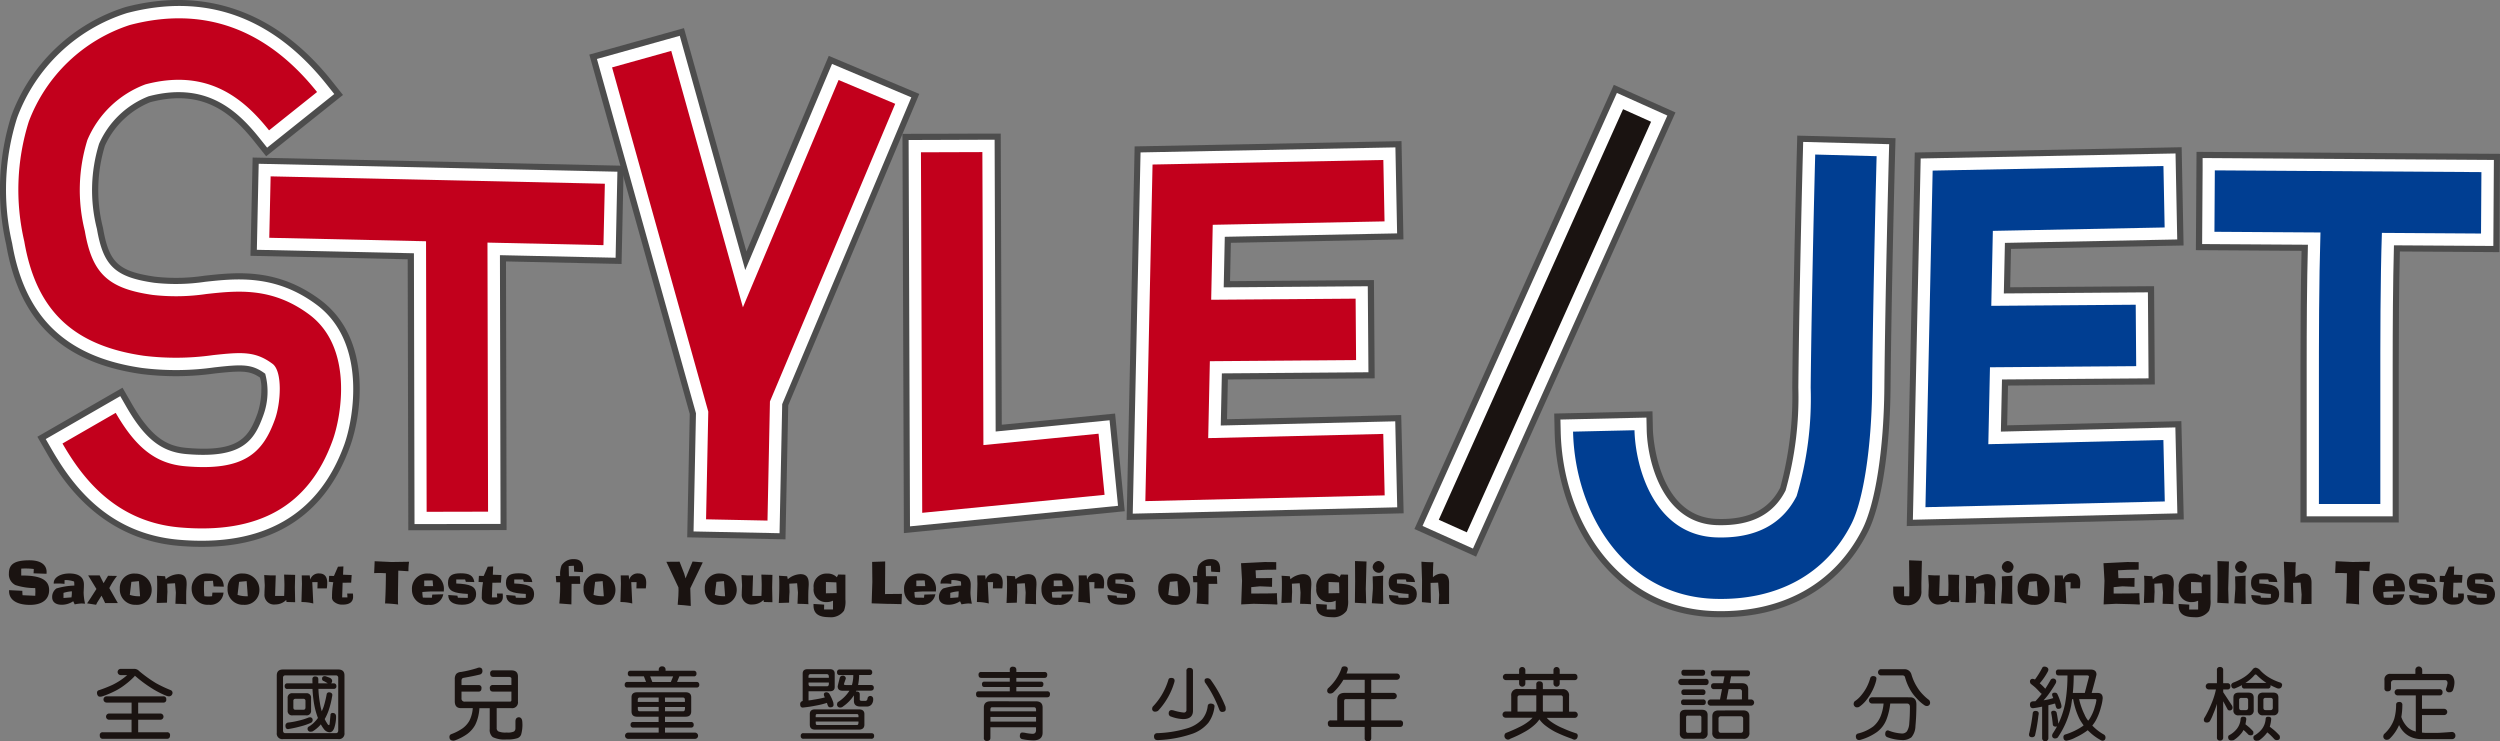
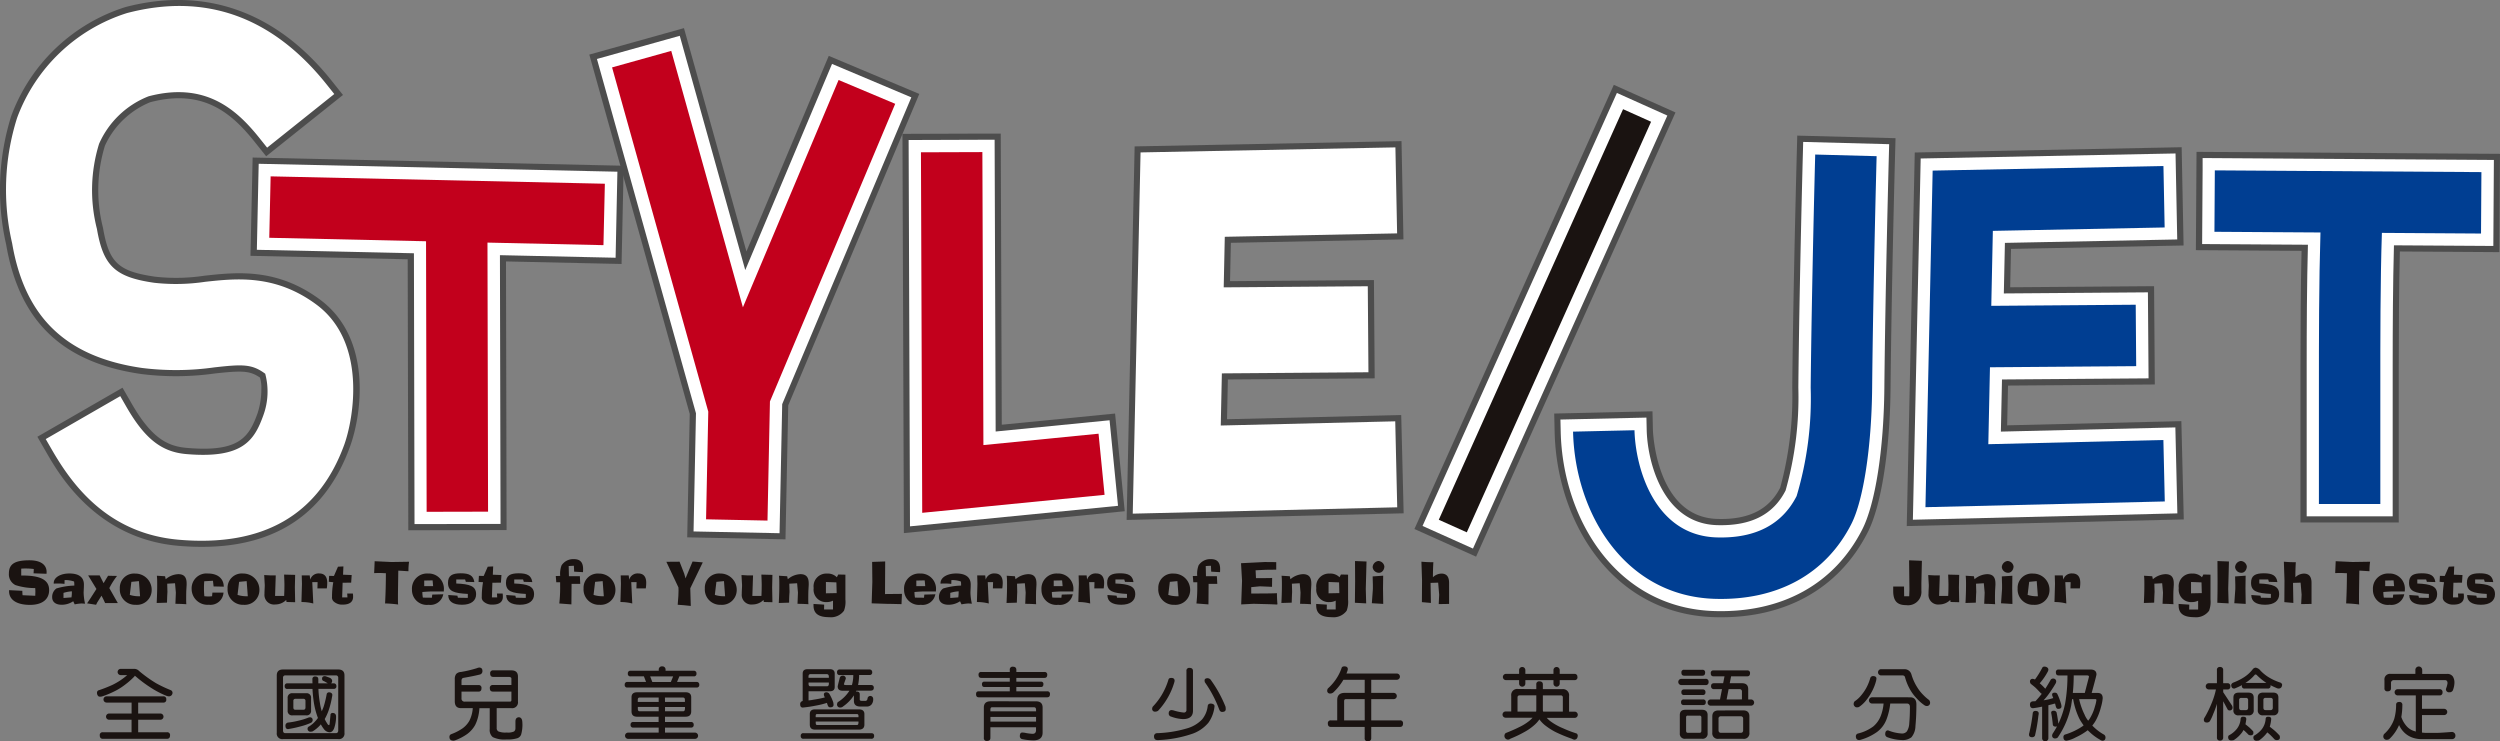
<svg xmlns="http://www.w3.org/2000/svg" width="160.071" height="47.46" viewBox="0 0 160.071 47.46">
  <rect x="0" y="0" width="160.071" height="47.46" fill="#808080" stroke="none" />
  <g id="组_336" data-name="组 336" transform="translate(-109.465 -165.091)">
    <g id="组_315" data-name="组 315" transform="translate(115.676 207.758)">
      <path id="路径_666" data-name="路径 666" d="M253.751,335.678a.422.422,0,0,1,.317.138,8.46,8.46,0,0,0,1.09.783,8.044,8.044,0,0,0,.931.44.187.187,0,0,1,.118.158.228.228,0,0,1-.241.241.485.485,0,0,1-.164-.041,5.527,5.527,0,0,1-.931-.481,8.158,8.158,0,0,1-1.023-.757.445.445,0,0,0-.061-.041.186.186,0,0,1-.015.041,4.971,4.971,0,0,1-.583.517,4.012,4.012,0,0,1-.609.394,6.037,6.037,0,0,1-.87.369.5.5,0,0,1-.159.02.147.147,0,0,1-.128-.071.286.286,0,0,1-.051-.169.164.164,0,0,1,.138-.179,8.88,8.88,0,0,0,.844-.333,4.212,4.212,0,0,0,.952-.629h-.414a.2.2,0,1,1,0-.4Zm2.057,1.959a.176.176,0,0,1-.2.2h-1.6v.7h1.422a.2.2,0,0,1,0,.4h-1.422v.8h1.841a.176.176,0,0,1,.2.2c0,.143-.067.22-.2.22h-4.1c-.133,0-.2-.077-.2-.22a.176.176,0,0,1,.2-.2h1.836v-.8H252.15a.2.2,0,1,1,0-.4h1.437v-.7h-1.6a.2.2,0,1,1,0-.4h3.617A.176.176,0,0,1,255.807,337.637Z" transform="translate(-251.372 -335.519)" fill="#1a1311" />
      <path id="路径_667" data-name="路径 667" d="M293.348,335.813c.266,0,.4.128.4.379v3.678a.353.353,0,0,1-.4.4h-3.535a.353.353,0,0,1-.4-.4v-3.678c0-.251.133-.379.4-.379Zm0,3.9V336.35a.143.143,0,0,0-.158-.159h-3.218a.141.141,0,0,0-.159.159v3.361c0,.123.051.179.159.179h3.218C293.292,339.89,293.348,339.834,293.348,339.711Zm-.117-2.839a.157.157,0,0,1-.179.179h-.972a6.448,6.448,0,0,0,.092.88,3.608,3.608,0,0,0,.123.558c.041-.1.087-.2.128-.322a6.547,6.547,0,0,0,.189-.793.153.153,0,0,1,.159-.1.225.225,0,0,1,.138.046.148.148,0,0,1,.062.113.76.76,0,0,1-.021.143,5.408,5.408,0,0,1-.21.839,3.271,3.271,0,0,1-.256.568,1.552,1.552,0,0,0,.143.261c.046.087.087.128.123.128s.041-.036.051-.117l.051-.522a.126.126,0,0,1,.138-.138c.143,0,.22.082.22.24a2.266,2.266,0,0,1-.123.737c-.067.174-.164.261-.3.261a.489.489,0,0,1-.358-.21,1.908,1.908,0,0,1-.194-.3c-.021.025-.041.046-.057.067a2.123,2.123,0,0,1-.47.384.472.472,0,0,1-.138.021.163.163,0,0,1-.128-.051.158.158,0,0,1-.056-.128.148.148,0,0,1,.1-.159,1.9,1.9,0,0,0,.425-.368,1.458,1.458,0,0,0,.138-.174,4.943,4.943,0,0,1-.281-1.126c-.031-.225-.056-.47-.067-.732h-1.6a.155.155,0,0,1-.179-.179.157.157,0,0,1,.179-.179H291.7c-.005-.087-.005-.174-.005-.261a.158.158,0,0,1,.179-.179c.133,0,.2.061.2.179v.261h.609c-.087-.051-.169-.1-.251-.143a.146.146,0,0,1-.118-.159c0-.1.056-.159.179-.159.01,0,.026.005.046.005.087.031.184.066.3.113.077.056.118.113.118.164a.2.2,0,0,1-.067.179h.169A.16.16,0,0,1,293.23,336.872Zm-1.52,2.159a.194.194,0,0,1-.123.2,3.945,3.945,0,0,1-.675.23,7.289,7.289,0,0,1-.783.169c-.1-.005-.159-.072-.159-.2a.194.194,0,0,1,.159-.22,4.612,4.612,0,0,0,.634-.112,4.236,4.236,0,0,0,.686-.21.247.247,0,0,1,.082-.015A.161.161,0,0,1,291.711,339.031Zm-.419-1.7a.282.282,0,0,1,.317.317v.783a.28.28,0,0,1-.317.317h-.859a.281.281,0,0,1-.323-.317v-.783a.283.283,0,0,1,.323-.317Zm-.041.916v-.419a.122.122,0,0,0-.138-.138h-.5a.122.122,0,0,0-.138.138v.419c0,.1.046.143.138.143h.5C291.2,338.391,291.251,338.346,291.251,338.248Z" transform="translate(-277.903 -335.614)" fill="#1a1311" />
      <path id="路径_668" data-name="路径 668" d="M328.088,335.627a.223.223,0,0,1-.143.22c-.241.061-.6.138-1.079.22-.082.02-.118.082-.118.184v.276h1.079a.176.176,0,0,1,.2.2c0,.149-.066.22-.2.22h-1.079v.42a.193.193,0,0,0,.22.22h2.875c.067,0,.1-.03.1-.1v-.543h-1.182c-.133,0-.2-.071-.2-.22a.177.177,0,0,1,.2-.2h1.182v-.419c0-.051-.046-.087-.138-.1h-1.023c-.133,0-.2-.071-.2-.22a.176.176,0,0,1,.2-.2h1.161c.276,0,.419.133.419.4v1.6a.371.371,0,0,1-.419.42H329v1.258a.242.242,0,0,0,.107.23,1.173,1.173,0,0,0,.532.071.922.922,0,0,0,.47-.066.248.248,0,0,0,.092-.2v-.455c.005-.164.077-.246.22-.256.133.01.21.107.22.3a2.275,2.275,0,0,1-.077.814.4.4,0,0,1-.23.225,1.982,1.982,0,0,1-.7.082,1.717,1.717,0,0,1-.885-.148.582.582,0,0,1-.195-.511v-1.34h-.66a3.068,3.068,0,0,1-.061.455,2.573,2.573,0,0,1-.215.624,1.8,1.8,0,0,1-.507.573,3.29,3.29,0,0,1-.762.4.458.458,0,0,1-.113.025c-.174,0-.261-.082-.261-.24a.177.177,0,0,1,.123-.179,3.21,3.21,0,0,0,.732-.379,1.553,1.553,0,0,0,.419-.47,2.121,2.121,0,0,0,.22-.814h-.752c-.266,0-.4-.143-.4-.44v-1.417a.539.539,0,0,1,.087-.327.456.456,0,0,1,.312-.133,7.424,7.424,0,0,0,1.013-.241.54.54,0,0,1,.148-.041C328.021,335.407,328.088,335.484,328.088,335.627Z" transform="translate(-303.409 -335.33)" fill="#1a1311" />
      <path id="路径_669" data-name="路径 669" d="M365.661,335.374v.061h1.8a.16.16,0,0,1,.179.179.158.158,0,0,1-.179.179h-.916l-.148.358h1.243a.16.16,0,0,1,.179.179.158.158,0,0,1-.179.179h-4.415a.156.156,0,0,1-.179-.179.158.158,0,0,1,.179-.179h1.187l-.138-.358h-.849a.156.156,0,0,1-.179-.179.158.158,0,0,1,.179-.179h1.8v-.061a.2.2,0,0,1,.22-.22A.2.2,0,0,1,365.661,335.374Zm1.279,1.438c.241,0,.363.107.363.322v.9c0,.23-.123.343-.363.343h-1.315v.338h1.658a.16.16,0,0,1,.179.179.158.158,0,0,1-.179.179h-1.658v.322h1.918a.2.2,0,0,1,0,.4h-4.277a.2.2,0,0,1,0-.4h1.954v-.322H363.6a.156.156,0,0,1-.179-.179.158.158,0,0,1,.179-.179h1.616v-.338h-1.376c-.241,0-.358-.113-.358-.343v-.9c0-.215.118-.322.358-.322Zm-1.719.619v-.281H364c-.082,0-.118.051-.118.143v.138Zm0,.322h-1.335v.118c0,.107.036.158.118.158h1.217Zm.778-1.6.148-.358h-1.473l.138.358Zm-.373,1.279H366.9v-.138c0-.092-.041-.143-.123-.143h-1.156Zm1.279.44v-.118h-1.279v.276h1.156C366.863,338.029,366.9,337.978,366.9,337.87Z" transform="translate(-329.257 -335.154)" fill="#1a1311" />
      <path id="路径_670" data-name="路径 670" d="M402.058,335.746c.21,0,.317.1.317.281v.859c0,.184-.107.276-.317.276H400.7v.583a2.243,2.243,0,0,0,.322-.046,6.955,6.955,0,0,0,.721-.143c-.015-.036-.031-.066-.041-.092a.285.285,0,0,1-.02-.1c0-.092.056-.138.179-.138a.24.24,0,0,1,.159.082,2.806,2.806,0,0,1,.261.558,1.033,1.033,0,0,1,.021.159c0,.113-.077.164-.22.164-.071,0-.128-.046-.158-.143a1.125,1.125,0,0,1-.046-.143,5.149,5.149,0,0,1-.7.174,8.2,8.2,0,0,1-.854.128c-.1-.005-.159-.072-.159-.2a.194.194,0,0,1,.159-.22v-1.755c0-.184.1-.281.3-.281Zm2.839,4.277a.161.161,0,0,1-.184.179H400.38a.158.158,0,0,1-.179-.179.156.156,0,0,1,.179-.179h4.333C404.835,339.843,404.9,339.9,404.9,340.023ZM402,336.3v-.077c0-.1-.046-.159-.138-.159H400.82c-.082,0-.123.056-.123.159v.077Zm0,.383v-.082h-1.3v.082c0,.108.041.159.123.159h1.038C401.95,336.846,402,336.795,402,336.687Zm1.918,1.637c.235,0,.358.1.358.3v.675c0,.215-.123.322-.358.322h-2.8q-.338,0-.338-.322v-.675c0-.2.113-.3.338-.3Zm-.021.5v-.082c0-.077-.036-.117-.1-.117h-2.558c-.056,0-.082.041-.082.117v.082Zm0,.358V339.1h-2.737v.082c0,.092.026.138.082.138H403.8C403.858,339.322,403.894,339.276,403.894,339.184Zm.88-3.238a.158.158,0,0,1-.179.179h-.66a3.191,3.191,0,0,1-.067.639h.808c.133,0,.2.061.2.179s-.067.184-.2.184h-.916l-.031.061c.015,0,.031-.005.046-.005.133,0,.2.061.2.179v.343c0,.051.051.077.159.077h.194c.087,0,.138-.056.149-.179a.182.182,0,0,1,.358.041.532.532,0,0,1-.1.363.384.384,0,0,1-.3.138h-.415c-.281,0-.419-.118-.419-.363v-.353a2.574,2.574,0,0,1-.68.7.267.267,0,0,1-.179.077.192.192,0,0,1-.22-.215.384.384,0,0,1,.041-.123,2.35,2.35,0,0,0,.752-.736h-.435c-.215,0-.317-.092-.317-.281,0-.015.036-.174.117-.481q.031-.2.2-.2a.176.176,0,0,1,.2.2c-.082.22-.117.333-.117.343,0,.041.051.056.159.056h.353a2.383,2.383,0,0,0,.087-.639h-.86a.156.156,0,0,1-.179-.179.158.158,0,0,1,.179-.179h1.9A.16.16,0,0,1,404.774,335.945Z" transform="translate(-355.141 -335.567)" fill="#1a1311" />
      <path id="路径_671" data-name="路径 671" d="M441.96,335.739c0,.133-.061.2-.179.2h-1.8v.24h1.576a.144.144,0,0,1,.158.164c0,.123-.056.179-.158.179h-1.576v.276h1.975a.161.161,0,0,1,.179.184c0,.133-.061.2-.179.2h-4.374c-.123,0-.179-.067-.179-.2s.056-.184.179-.184h1.98v-.276h-1.621c-.108,0-.159-.056-.159-.179a.143.143,0,0,1,.159-.164h1.621v-.24h-1.821c-.123,0-.179-.067-.179-.2a.157.157,0,0,1,.179-.179h1.821v-.138a.176.176,0,0,1,.2-.2c.143,0,.22.066.22.2v.138h1.8A.16.16,0,0,1,441.96,335.739Zm-.716,1.7c.276,0,.42.133.42.4v1.6c0,.333-.2.5-.6.5a4.094,4.094,0,0,1-.721-.082.192.192,0,0,1-.138-.179c0-.164.051-.241.159-.241a1.12,1.12,0,0,1,.158.015,2.918,2.918,0,0,0,.5.067c.143,0,.22-.077.22-.24V339.1h-2.921v.675c0,.133-.077.2-.22.2a.176.176,0,0,1-.2-.2v-1.939c0-.266.143-.4.44-.4Zm0,.639v-.1c0-.1-.041-.158-.123-.158h-2.7c-.071,0-.1.056-.1.158v.1Zm0,.66v-.3h-2.921v.3Z" transform="translate(-381.118 -335.201)" fill="#1a1311" />
      <path id="路径_672" data-name="路径 672" d="M476.092,336.3a.472.472,0,0,1-.02.1,4.453,4.453,0,0,1-.455,1.044,4.408,4.408,0,0,1-.583.777.318.318,0,0,1-.179.057.177.177,0,0,1-.2-.2.334.334,0,0,1,.036-.117,4.153,4.153,0,0,0,.563-.731,4.3,4.3,0,0,0,.44-.988c.015-.082.077-.123.179-.123C476.016,336.115,476.092,336.176,476.092,336.3Zm2.558,1.617a2.172,2.172,0,0,1-.394,1.069,2.351,2.351,0,0,1-1.1.732,7.591,7.591,0,0,1-2.1.379h-.082c-.133-.01-.2-.087-.2-.241a.193.193,0,0,1,.179-.2,7.483,7.483,0,0,0,1.908-.3,2.148,2.148,0,0,0,.993-.583,1.634,1.634,0,0,0,.358-.854c.01-.1.077-.159.2-.159C478.553,337.768,478.635,337.824,478.65,337.916Zm-1.381-2.241v2.542c0,.358-.215.537-.639.537a2.482,2.482,0,0,1-.757-.159.2.2,0,0,1-.159-.2c0-.138.061-.21.179-.22a.9.9,0,0,1,.128.021,3.179,3.179,0,0,0,.65.138.158.158,0,0,0,.179-.179v-2.481a.176.176,0,0,1,.2-.2C477.192,335.476,477.269,335.542,477.269,335.675Zm1.12.542a8.031,8.031,0,0,1,.962,1.739.867.867,0,0,1,.015.159c0,.123-.082.179-.235.179-.082,0-.143-.051-.184-.159a7.538,7.538,0,0,0-.916-1.739.41.41,0,0,1-.02-.118c0-.092.067-.143.2-.143A.286.286,0,0,1,478.389,336.218Z" transform="translate(-407.095 -335.379)" fill="#1a1311" />
      <path id="路径_673" data-name="路径 673" d="M513.019,335.333a.529.529,0,0,1-.02.1c-.026.067-.046.128-.067.179h3.223a.2.2,0,1,1,0,.4h-1.637v.839h1.437a.2.2,0,1,1,0,.4h-1.437v1.361h1.836a.176.176,0,0,1,.2.2c0,.148-.067.22-.2.22h-1.836v.716c0,.133-.077.2-.22.2a.177.177,0,0,1-.2-.2v-.716H511.94c-.133,0-.2-.072-.2-.22a.176.176,0,0,1,.2-.2h.4v-1.3c0-.307.159-.461.481-.461H514.1v-.839h-1.366c-.046.082-.092.154-.138.22a3.621,3.621,0,0,1-.517.6.325.325,0,0,1-.179.061.176.176,0,0,1-.2-.2.276.276,0,0,1,.041-.123,3.191,3.191,0,0,0,.491-.552,3.023,3.023,0,0,0,.384-.747c.015-.077.077-.118.184-.118C512.942,335.154,513.019,335.215,513.019,335.333Zm1.08,1.918h-1.2c-.082,0-.117.046-.117.138v1.223h1.32Z" transform="translate(-432.931 -335.154)" fill="#1a1311" />
      <path id="路径_674" data-name="路径 674" d="M550.97,336.706v-.3a.176.176,0,0,1,.2-.2c.143,0,.22.067.22.2v.3h1.238a.39.39,0,0,1,.44.44v1h.358a.2.2,0,1,1,0,.4H551.64a1.626,1.626,0,0,0,.312.271,3.844,3.844,0,0,0,.742.4,7.41,7.41,0,0,0,.854.327.176.176,0,0,1,.077.138c-.01.164-.082.251-.22.261a.513.513,0,0,1-.159-.061,9.276,9.276,0,0,1-1.033-.425,4.112,4.112,0,0,1-.635-.4,1.838,1.838,0,0,1-.409-.415,1.888,1.888,0,0,1-.368.4,3.205,3.205,0,0,1-.578.4,7.3,7.3,0,0,1-.91.435.26.26,0,0,1-.143.061.237.237,0,0,1-.24-.261.227.227,0,0,1,.082-.159c.358-.143.639-.266.839-.369a3.2,3.2,0,0,0,.68-.419,1.951,1.951,0,0,0,.2-.195h-1.724a.2.2,0,1,1,0-.4h.358v-1a.388.388,0,0,1,.44-.44Zm2.635-.778a.176.176,0,0,1-.2.2h-.936v.22a.2.2,0,0,1-.4,0v-.22h-1.8v.22a.2.2,0,0,1-.4,0v-.22h-.839a.2.2,0,1,1,0-.4h.839v-.241a.2.2,0,0,1,.4,0v.241h1.8v-.241a.2.2,0,0,1,.4,0v.241h.936A.176.176,0,0,1,553.6,335.928Zm-2.65,2.215a.453.453,0,0,0,.015-.118v-.921h-1.059c-.1,0-.143.046-.143.138v.9Zm.435-.118a.323.323,0,0,0,.02.118h1.259v-.9a.126.126,0,0,0-.143-.138H551.39Z" transform="translate(-458.814 -335.248)" fill="#1a1311" />
      <path id="路径_675" data-name="路径 675" d="M587.931,336.659a.176.176,0,0,1-.2.2h-1.54a.2.2,0,0,1,0-.4h1.54A.176.176,0,0,1,587.931,336.659Zm-.419,1.78c.235,0,.358.113.358.338v1.161a.319.319,0,0,1-.358.358h-1.059a.319.319,0,0,1-.363-.358v-1.161c0-.225.118-.338.363-.338Zm.24-.481c0,.123-.062.179-.184.179H586.35a.156.156,0,0,1-.179-.179.158.158,0,0,1,.179-.179h1.217A.161.161,0,0,1,587.752,337.958Zm-.041-1.9c0,.133-.061.2-.179.2h-1.161c-.123,0-.179-.067-.179-.2a.158.158,0,0,1,.179-.179h1.161A.16.16,0,0,1,587.711,336.06Zm.02,1.258a.158.158,0,0,1-.179.179h-1.182a.156.156,0,0,1-.179-.179.158.158,0,0,1,.179-.179h1.182A.16.16,0,0,1,587.731,337.319Zm-.261,2.461v-.844a.107.107,0,0,0-.123-.118h-.737a.1.1,0,0,0-.118.118v.844c0,.092.036.138.118.138h.737C587.43,339.917,587.47,339.871,587.47,339.779Zm3.115-3.678c0,.133-.061.2-.179.2h-1.033l-.087.44h.783c.266,0,.4.128.4.379v.66h.179a.2.2,0,0,1,0,.4h-2.578a.2.2,0,1,1,0-.4h.593l.128-.66h-.5a.176.176,0,0,1-.2-.2c0-.118.067-.179.2-.179h.573l.087-.44h-.7c-.123,0-.179-.067-.179-.2a.157.157,0,0,1,.179-.179h2.159A.159.159,0,0,1,590.586,336.1Zm-.44,2.379c.266,0,.4.128.4.379V339.9a.353.353,0,0,1-.4.4H588.57a.353.353,0,0,1-.4-.4v-1.038c0-.251.133-.379.4-.379Zm0,1.258v-.721a.143.143,0,0,0-.159-.159h-1.258a.141.141,0,0,0-.159.159v.721c0,.123.051.179.159.179h1.258C590.089,339.917,590.146,339.861,590.146,339.738Zm-.077-1.959v-.5a.144.144,0,0,0-.164-.158h-.69l-.128.66Z" transform="translate(-484.745 -335.661)" fill="#1a1311" />
      <path id="路径_676" data-name="路径 676" d="M624.5,336.227a.124.124,0,0,1,.061.1.836.836,0,0,1-.021.164,3.065,3.065,0,0,1-.276.7,3.335,3.335,0,0,1-.384.578,1.941,1.941,0,0,1-.44.4.389.389,0,0,1-.138.021.173.173,0,0,1-.143-.072.193.193,0,0,1-.056-.148.241.241,0,0,1,.062-.164,1.88,1.88,0,0,0,.394-.353,2.975,2.975,0,0,0,.353-.507,3.029,3.029,0,0,0,.251-.619.184.184,0,0,1,.2-.138A.256.256,0,0,1,624.5,336.227Zm2.22,1.32c.266,0,.4.153.4.455q0,.76-.061,1.382a1.149,1.149,0,0,1-.256.721.9.9,0,0,1-.6.179,2.866,2.866,0,0,1-.936-.179.2.2,0,0,1-.143-.2c0-.159.061-.241.184-.241a2.745,2.745,0,0,0,.86.2.392.392,0,0,0,.348-.143,1.075,1.075,0,0,0,.148-.522c.026-.287.041-.634.041-1.034,0-.143-.067-.22-.2-.22h-1.059a4.15,4.15,0,0,1-.241,1.018,1.818,1.818,0,0,1-.6.8,3.428,3.428,0,0,1-1.08.511.559.559,0,0,0-.061.01c-.148,0-.22-.082-.22-.241a.179.179,0,0,1,.143-.179,2.675,2.675,0,0,0,.977-.455,1.675,1.675,0,0,0,.455-.624,2.846,2.846,0,0,0,.2-.839h-.737a.2.2,0,1,1,0-.4Zm-.358-1.8a.455.455,0,0,1,.44.337,3.222,3.222,0,0,0,.388.849,2.511,2.511,0,0,0,.363.455,2.857,2.857,0,0,0,.384.338.3.3,0,0,1,.061.179.205.205,0,0,1-.22.2.271.271,0,0,1-.159-.061,2.632,2.632,0,0,1-.44-.384,2.971,2.971,0,0,1-.455-.593,3.423,3.423,0,0,1-.327-.783.155.155,0,0,0-.159-.138h-1.376a.2.2,0,1,1,0-.4Z" transform="translate(-510.627 -335.567)" fill="#1a1311" />
      <path id="路径_677" data-name="路径 677" d="M660.836,338.22a.757.757,0,0,1-.021.138,10.2,10.2,0,0,1-.22,1.279.2.2,0,0,1-.179.1c-.133,0-.2-.056-.2-.164a.313.313,0,0,1,.02-.117,11.3,11.3,0,0,0,.22-1.279.159.159,0,0,1,.179-.123C660.769,338.056,660.836,338.112,660.836,338.22Zm.547-2.946a.174.174,0,0,1,.072.128.364.364,0,0,1-.021.1,3.892,3.892,0,0,1-.516.762l-.021.021s.005,0,.005,0a3.129,3.129,0,0,1,.353.348c.128-.195.246-.394.358-.593a.216.216,0,0,1,.164-.061.211.211,0,0,1,.123.051.193.193,0,0,1,.056.128.278.278,0,0,1-.041.143,7.815,7.815,0,0,1-.512.772,3.534,3.534,0,0,1-.256.3,3.54,3.54,0,0,0,.619-.143c-.021-.051-.036-.092-.051-.128a.279.279,0,0,1-.021-.1c0-.077.057-.118.179-.118a.212.212,0,0,1,.143.061,3.937,3.937,0,0,1,.256.68.757.757,0,0,1,.021.138c0,.108-.077.159-.22.159-.061,0-.107-.046-.138-.138-.02-.072-.036-.143-.051-.2a.189.189,0,0,1-.051.005c-.133.041-.256.071-.379.1V339.8a.2.2,0,1,1-.4,0v-2.021c-.2.041-.394.077-.578.1-.133,0-.2-.077-.2-.241q0-.184.2-.2c.051,0,.1-.005.148-.005.143-.153.276-.307.4-.466a.064.064,0,0,1,.01-.015.115.115,0,0,1-.061-.031c-.143-.154-.261-.276-.358-.369-.082-.071-.179-.148-.281-.23a.205.205,0,0,1-.056-.143.158.158,0,0,1,.179-.179.365.365,0,0,1,.138.041,0,0,0,0,0,0,0,5.118,5.118,0,0,0,.455-.726.152.152,0,0,1,.159-.1A.324.324,0,0,1,661.383,335.273Zm.593,2.864c.031.133.067.343.108.634,0,.046.01.082.01.1a5.685,5.685,0,0,0,.434-1.3,10.453,10.453,0,0,0,.149-1.79h-.563c-.123,0-.179-.066-.179-.2a.158.158,0,0,1,.179-.179h2.041c.251,0,.379.107.379.317q0,.062-.307,1.182h.383q.322,0,.323.338a2.874,2.874,0,0,1-.113.573,3.648,3.648,0,0,1-.317.829,2.319,2.319,0,0,1-.236.348.541.541,0,0,0,.077.077,3.017,3.017,0,0,0,.686.511.222.222,0,0,1,.082.164c0,.143-.066.22-.2.22a.315.315,0,0,1-.154-.067,3.2,3.2,0,0,1-.685-.511.94.94,0,0,1-.1-.1l-.025.026a4.187,4.187,0,0,1-.737.435,2.017,2.017,0,0,1-.594.215c-.133,0-.2-.082-.2-.24a.163.163,0,0,1,.138-.164,4.187,4.187,0,0,0,1.08-.517l.077-.061a3.83,3.83,0,0,1-.261-.4,4.643,4.643,0,0,1-.409-1.279h-.067c-.02.143-.041.276-.061.409a5.512,5.512,0,0,1-.86,2.046.229.229,0,0,1-.159.061.177.177,0,0,1-.2-.2.346.346,0,0,1,.041-.118,4.676,4.676,0,0,0,.271-.455.289.289,0,0,1-.092.015c-.113,0-.174-.051-.179-.158-.026-.261-.056-.481-.092-.665l-.011-.056c0-.092.051-.138.164-.138A.2.2,0,0,1,661.976,338.138Zm1.811-1.238c.174-.675.266-1.018.266-1.038,0-.051-.041-.082-.117-.082h-.859a11.029,11.029,0,0,1-.057,1.12Zm0,1.432a1.818,1.818,0,0,0,.215.348,1.35,1.35,0,0,0,.108-.148,2.848,2.848,0,0,0,.332-.788,2.024,2.024,0,0,0,.087-.384.054.054,0,0,0-.061-.061h-1.044A4.369,4.369,0,0,0,663.792,338.332Z" transform="translate(-536.511 -335.201)" fill="#1a1311" />
      <path id="路径_678" data-name="路径 678" d="M698.892,336.527a.176.176,0,0,1-.2.2h-.256v.174l.547.828a.287.287,0,0,1,.051.139.176.176,0,0,1-.2.2.135.135,0,0,1-.128-.087l-.271-.5V339.8a.184.184,0,0,1-.2.2.18.18,0,0,1-.2-.2v-2.154a5.143,5.143,0,0,1-.23.629,3.07,3.07,0,0,1-.225.486.238.238,0,0,1-.184.082c-.133,0-.2-.056-.2-.179a.271.271,0,0,1,.061-.158,7.336,7.336,0,0,0,.5-1.054,4.82,4.82,0,0,0,.215-.726h-.455a.2.2,0,0,1,0-.4h.517v-.839a.176.176,0,0,1,.2-.2.18.18,0,0,1,.2.2v.839h.256A.176.176,0,0,1,698.892,336.527Zm1.023,2.1c-.015.123-.036.235-.056.333a.018.018,0,0,0,.015.005c.072.061.143.117.21.174s.159.148.271.266a.394.394,0,0,1,.015.1c0,.1-.061.158-.179.158a.26.26,0,0,1-.139-.041c-.092-.1-.174-.174-.235-.235a.516.516,0,0,1-.082-.067,1.28,1.28,0,0,1-.087.149,1.99,1.99,0,0,1-.537.5.815.815,0,0,1-.159.021c-.133,0-.2-.077-.2-.22a.178.178,0,0,1,.041-.1,1.614,1.614,0,0,0,.507-.409,1.145,1.145,0,0,0,.251-.65.142.142,0,0,1,.164-.138C699.848,338.466,699.915,338.522,699.915,338.624Zm.9-3.115a2.671,2.671,0,0,0,.537.435,3.433,3.433,0,0,0,.757.343c.067.041.1.087.1.138-.01.153-.087.235-.22.24a.3.3,0,0,1-.108-.021c-.164-.071-.3-.133-.414-.194v.036a.158.158,0,0,1-.179.179h-1.478a.156.156,0,0,1-.179-.179.1.1,0,0,1,.005-.041,4.057,4.057,0,0,1-.425.2.149.149,0,0,1-.082.021c-.113-.005-.174-.077-.179-.22,0-.066.041-.117.123-.159a3.827,3.827,0,0,0,.7-.348,2.261,2.261,0,0,0,.547-.5.263.263,0,0,1,.195-.113A.494.494,0,0,1,700.815,335.509Zm-.763,1.417c.225,0,.338.108.338.317v.8a.3.3,0,0,1-.338.338h-.619a.3.3,0,0,1-.343-.338v-.8c0-.21.113-.317.343-.317Zm-.02.957v-.476a.126.126,0,0,0-.138-.143h-.3a.126.126,0,0,0-.138.143v.476c0,.112.046.164.138.164h.3C699.986,338.046,700.032,337.995,700.032,337.883Zm1.171-1.576a3.938,3.938,0,0,1-.593-.481.141.141,0,0,0-.1-.061.073.073,0,0,0-.061.031,2.746,2.746,0,0,1-.593.511Zm.307,2.317a2.6,2.6,0,0,1-.092.486c.1.077.189.148.271.215a3.8,3.8,0,0,1,.363.358.435.435,0,0,1,.015.118c0,.107-.067.164-.2.164a.255.255,0,0,1-.138-.041c-.133-.143-.241-.255-.327-.332-.046-.041-.092-.082-.143-.123a.018.018,0,0,1-.005.01,2.256,2.256,0,0,1-.522.507.794.794,0,0,1-.164.02c-.133,0-.2-.077-.2-.22a.177.177,0,0,1,.041-.1,1.759,1.759,0,0,0,.5-.419,1.205,1.205,0,0,0,.245-.66c.005-.092.057-.138.159-.138C701.444,338.466,701.511,338.522,701.511,338.624Zm.123-1.7c.225,0,.337.108.337.317v.8a.3.3,0,0,1-.337.338h-.639a.3.3,0,0,1-.343-.338v-.8c0-.21.113-.317.343-.317Zm-.021.957v-.476a.129.129,0,0,0-.143-.143h-.317a.127.127,0,0,0-.143.143v.476c0,.112.046.164.143.164h.317C701.562,338.046,701.613,337.995,701.613,337.883Z" transform="translate(-562.299 -335.248)" fill="#1a1311" />
      <path id="路径_679" data-name="路径 679" d="M738.964,336.859a.176.176,0,0,1-.2.2h-1.115v.86h1.417a.2.2,0,1,1,0,.4h-1.417v1.12a2.328,2.328,0,0,0,.281.021h.639q.222,0,1-.061a.228.228,0,0,1,.22.24.209.209,0,0,1-.2.22h-2.015a1.768,1.768,0,0,1-.4-.056,1.445,1.445,0,0,1-.706-.415,1.523,1.523,0,0,1-.286-.43,2.682,2.682,0,0,1-.588.86.254.254,0,0,1-.179.082.212.212,0,0,1-.241-.241.335.335,0,0,1,.041-.118,2.286,2.286,0,0,0,.655-.972,3.242,3.242,0,0,0,.122-.91c0-.117.067-.179.2-.179a.176.176,0,0,1,.2.2,4.582,4.582,0,0,1-.066.762,1.7,1.7,0,0,0,.317.563,1.064,1.064,0,0,0,.563.353.082.082,0,0,0,.046.015v-2.312h-1.156a.2.2,0,1,1,0-.4h2.675A.176.176,0,0,1,738.964,336.859Zm-1.3-1.417v.241h1.6a.423.423,0,0,1,.363.169.742.742,0,0,1,.1.409,1.374,1.374,0,0,1-.082.42.228.228,0,0,1-.241.179.193.193,0,0,1-.22-.22,1.611,1.611,0,0,0,.1-.358c0-.133-.056-.2-.159-.2h-3.259a.177.177,0,0,0-.2.2v.317c0,.133-.077.2-.22.2a.177.177,0,0,1-.2-.2v-.517a.353.353,0,0,1,.4-.4h1.58v-.241a.218.218,0,1,1,.435,0Z" transform="translate(-588.784 -335.201)" fill="#1a1311" />
    </g>
    <g id="组_316" data-name="组 316" transform="translate(200.028 170.522)">
      <path id="路径_680" data-name="路径 680" d="M542.918,212.089l-.483,1.076-12.284,27.365L534.1,242.3l12.767-28.441Z" transform="translate(-530.151 -212.089)" fill="#4d4d4d" />
      <path id="路径_681" data-name="路径 681" d="M544.315,213.808l-.322.717L531.87,241.532l3.229,1.449,12.445-27.724Z" transform="translate(-531.35 -213.288)" fill="#fff" />
      <rect id="矩形_691" data-name="矩形 691" width="28.815" height="1.966" transform="translate(1.56 27.848) rotate(-65.827)" fill="#1a1311" />
    </g>
    <g id="组_322" data-name="组 322" transform="translate(208.978 173.774)">
      <g id="组_320" data-name="组 320" transform="translate(0 0)">
        <g id="组_317" data-name="组 317">
          <path id="路径_682" data-name="路径 682" d="M575.293,222.839l-.031,1.18c-.009.343-.227,8.49-.289,14.945a22.167,22.167,0,0,1-.772,6.418c-.717,1.406-2.034,2.062-4.026,2-3.95-.115-4.123-5.655-4.124-5.711l-.027-1.18-6.292.144.027,1.18c.131,5.748,3.688,11.668,10.233,11.858,4.477.13,7.963-1.8,9.816-5.437.861-1.69,1.42-5.221,1.459-9.215.062-6.438.277-14.5.287-14.838l.032-1.179Z" transform="translate(-559.731 -222.839)" fill="#4d4d4d" />
          <path id="路径_683" data-name="路径 683" d="M651.907,242.834l-11.154.268c.021-.956.035-1.636.055-2.545l9.4-.071-.048-6.294-9.213.07c.01-.471.037-1.72.053-2.456l11.05-.219-.124-6.292-1.18.024-15.909.315-.513,23.918,17.738-.425Z" transform="translate(-611.751 -224.552)" fill="#4d4d4d" />
          <path id="路径_684" data-name="路径 684" d="M695.561,226.277l-.008,1.18-.033,5.114,6.766.044c-.058,2.395-.07,5-.07,7.344,0,.526,0,2.89,0,2.89v7.157h6.294v-7.157s0-2.361,0-2.882c0-2.351.012-4.956.071-7.311l6.37.042.041-6.294Z" transform="translate(-654.434 -225.237)" fill="#4d4d4d" />
        </g>
        <g id="组_318" data-name="组 318" transform="translate(0.402 0.404)">
          <path id="路径_685" data-name="路径 685" d="M576.6,224.173l-.021.786c-.009.343-.226,8.473-.289,14.939a21.959,21.959,0,0,1-.816,6.593c-.793,1.555-2.228,2.281-4.388,2.219-3.456-.1-4.458-4.031-4.506-6.1l-.017-.786-5.506.126.018.787c.127,5.563,3.552,11.29,9.851,11.474,4.316.125,7.674-1.73,9.455-5.222.835-1.639,1.378-5.1,1.416-9.04.062-6.454.285-14.761.287-14.845l.021-.786Z" transform="translate(-561.06 -224.173)" fill="#fff" />
          <path id="路径_686" data-name="路径 686" d="M652.45,244.16l-11.172.268c.019-.929.053-2.463.071-3.338l9.385-.072-.042-5.507-9.225.071c.013-.619.053-2.458.069-3.238l11.034-.219-.109-5.506-.786.015-15.531.307-.5,23.129,16.934-.406Z" transform="translate(-613.08 -225.88)" fill="#fff" />
          <path id="路径_687" data-name="路径 687" d="M696.864,227.584l0,.787-.031,4.72,6.774.044c-.067,2.5-.08,5.26-.08,7.734,0,.526,0,2.89,0,2.89v6.764h5.507V243.76s0-2.361,0-2.882c0-2.483.013-5.25.081-7.706l6.363.041.035-5.507Z" transform="translate(-655.749 -226.552)" fill="#fff" />
        </g>
        <g id="组_319" data-name="组 319" transform="translate(1.207 1.211)">
          <path id="路径_688" data-name="路径 688" d="M578.934,241.767a21.832,21.832,0,0,1-.9,6.943c-.932,1.828-2.651,2.72-5.111,2.648-4.047-.118-5.216-4.541-5.27-6.863l-3.933.09c.119,5.192,3.278,10.536,9.088,10.706,4,.116,7.1-1.586,8.73-4.794.772-1.514,1.294-4.925,1.331-8.691.062-6.4.278-14.515.287-14.858l-3.932-.105C579.214,227.186,579,235.336,578.934,241.767Z" transform="translate(-563.719 -226.842)" fill="#003e92" />
          <path id="路径_689" data-name="路径 689" d="M653.537,246.815l-11.209.269c.023-1.067.062-2.907.105-4.925l9.363-.072-.03-3.933-9.248.071c.043-2.008.082-3.81.1-4.8l11-.218-.077-3.933-12.89.255-1.887.037-.461,21.551,15.324-.367Z" transform="translate(-615.739 -228.537)" fill="#003e92" />
          <path id="路径_690" data-name="路径 690" d="M699.47,230.2l-.025,3.933,6.789.044c-.1,3.176-.1,6.926-.1,10.046v7.338h3.933v-7.341c0-3.126-.005-6.891.1-10.017l6.347.042.025-3.933Z" transform="translate(-658.378 -229.186)" fill="#003e92" />
        </g>
      </g>
      <g id="组_321" data-name="组 321" transform="translate(21.71 27.193)">
        <path id="路径_691" data-name="路径 691" d="M632.179,315.016h.323l.015-.447-.022-1.858.82.033-.033,1.441v.116c0,.025,0,.142,0,.348a.857.857,0,0,1-.976.933c-.6,0-.828-.294-.828-.914v-.12c0-.015,0-.065,0-.156h.693Z" transform="translate(-631.482 -312.712)" fill="#1a1311" />
        <path id="路径_692" data-name="路径 692" d="M639.274,315.785h.359l-.044,1.317h.581c.015-.294.018-.537.018-.729,0-.1-.007-.316-.021-.639l.707.018-.018.8.018.951-.552-.015-.022-.131a.977.977,0,0,1-.69.29.618.618,0,0,1-.7-.679c0-.221.018-.4.018-.526v-.051l-.037-.628Z" transform="translate(-636.653 -314.82)" fill="#1a1311" />
        <path id="路径_693" data-name="路径 693" d="M647.43,317.464l-.661.021c.029-.581.033-.943.033-1.089v-.13c0-.156,0-.33-.021-.526l.526.033.04.192a1.311,1.311,0,0,1,.805-.326c.374,0,.533.2.533.595a.928.928,0,0,1,0,.1l-.022.377c-.007.251-.007.428-.007.537s0,.2.011.316c-.225-.015-.457-.025-.7-.025l.029-.718-.054-.6-.5.029.015.533C647.444,316.975,647.437,317.2,647.43,317.464Z" transform="translate(-642.144 -314.753)" fill="#1a1311" />
        <path id="路径_694" data-name="路径 694" d="M654.324,314.859c.007-.091.015-.178.015-.269,0-.011,0-.08,0-.21l-.015-.537L655,313.8l-.011.816.015.991-.73-.044Zm0-1.615a.422.422,0,0,1,.363-.389.409.409,0,0,1,.389.349c0,.17-.116.406-.341.406A.4.4,0,0,1,654.324,313.245Z" transform="translate(-647.374 -312.812)" fill="#1a1311" />
        <path id="路径_695" data-name="路径 695" d="M659.837,316.61a.943.943,0,0,1-1.016.9.981.981,0,0,1-1.023-1.045.909.909,0,0,1,.991-.954A1.041,1.041,0,0,1,659.837,316.61Zm-1.3-.57-.1.835a1.871,1.871,0,0,0,.609.087h.047l-.073-.969Z" transform="translate(-649.835 -314.661)" fill="#1a1311" />
        <path id="路径_696" data-name="路径 696" d="M665.63,316.167l-.015-.541h.512l.033.276a.554.554,0,0,1,.577-.4c.33,0,.512.2.512.6a2.418,2.418,0,0,1-.029.356h-.6l.011-.4h-.341l.065,1.368a3.014,3.014,0,0,0-.758-.094Z" transform="translate(-655.275 -314.661)" fill="#1a1311" />
-         <path id="路径_697" data-name="路径 697" d="M676.03,314.273l-.065-1.125,1.524-.076.73.008,0,.482-.661.007-.661.033.025.5c.044,0,.08,0,.109,0s.192,0,.475,0c.174,0,.323,0,.45-.011l-.007.57-.773-.033-.559.054v.407h.083c.871,0,1.39-.008,1.564-.022a7.046,7.046,0,0,0,.033.708.088.088,0,0,1-.058.018c-.033,0-.247-.015-.664-.025l-.809-.021-.791.04Z" transform="translate(-662.506 -312.963)" fill="#1a1311" />
        <path id="路径_698" data-name="路径 698" d="M685.169,317.464l-.66.021c.029-.581.032-.943.032-1.089v-.13c0-.156,0-.33-.021-.526l.526.033.04.192a1.312,1.312,0,0,1,.805-.326c.374,0,.533.2.533.595a.928.928,0,0,1,0,.1l-.022.377c-.007.251-.007.428-.007.537s0,.2.011.316c-.225-.015-.457-.025-.7-.025l.029-.718-.054-.6-.5.029.015.533C685.184,316.975,685.177,317.2,685.169,317.464Z" transform="translate(-668.464 -314.753)" fill="#1a1311" />
        <path id="路径_699" data-name="路径 699" d="M692.715,317.336a.794.794,0,0,1-.831-.9.813.813,0,0,1,.86-.925.8.8,0,0,1,.624.236l.09-.178.457.011v1.59a1.611,1.611,0,0,1-.091.718,1.032,1.032,0,0,1-.95.414c-.682,0-1-.236-1-.747a.9.9,0,0,1,0-.1l.682.044-.007.312.573,0,0-.566A.885.885,0,0,1,692.715,317.336Zm-.047-1.288v.726l.689-.014-.018-.686Z" transform="translate(-673.603 -314.661)" fill="#1a1311" />
        <path id="路径_700" data-name="路径 700" d="M700.074,314.176c0-.337,0-.769-.007-1.3l.736.029-.047,1.753.025.929-.722-.04C700.071,315.086,700.074,314.626,700.074,314.176Z" transform="translate(-679.31 -312.829)" fill="#1a1311" />
        <path id="路径_701" data-name="路径 701" d="M703.691,314.859c.007-.091.015-.178.015-.269,0-.011,0-.08,0-.21l-.014-.537.675-.047-.011.816.015.991-.729-.044Zm0-1.615a.422.422,0,0,1,.363-.389.409.409,0,0,1,.388.349c0,.17-.116.406-.341.406A.4.4,0,0,1,703.691,313.245Z" transform="translate(-681.805 -312.812)" fill="#1a1311" />
        <path id="路径_702" data-name="路径 702" d="M707.8,316.892l.033.131.635.011v-.254c-.885-.047-1.27-.159-1.27-.711,0-.465.272-.61.82-.61s.806.145.867.562c-.181-.007-.359-.014-.544-.014l-.047-.152h-.566v.258c.864.036,1.27.163,1.27.689,0,.414-.319.671-.9.671s-.882-.214-.882-.609v-.015Z" transform="translate(-684.29 -314.628)" fill="#1a1311" />
        <path id="路径_703" data-name="路径 703" d="M714.177,314.193l-.04-1.2a7.39,7.39,0,0,0,.766.033c-.018.257-.029.58-.029.965a.806.806,0,0,1,.545-.236c.33,0,.49.2.49.592v1.35l-.664.011.029-.6-.065-.773-.486.015.022,1.284-.577-.051Z" transform="translate(-689.128 -312.905)" fill="#1a1311" />
        <path id="路径_704" data-name="路径 704" d="M725.747,313.673c-.163-.007-.3-.015-.421-.015-.062,0-.171,0-.33.007l.033-.762,1.078.051,1.125-.018a3.968,3.968,0,0,0-.04.609l-.65-.04-.021,1.506v.334c0,.116,0,.225.011.33a7.624,7.624,0,0,0-.834-.069C725.733,314.922,725.747,314.28,725.747,313.673Z" transform="translate(-696.701 -312.846)" fill="#1a1311" />
        <path id="路径_705" data-name="路径 705" d="M735,316.835a.834.834,0,0,1-.932.675.953.953,0,0,1-1.071-.972.963.963,0,0,1,1.02-1.031.975.975,0,0,1,1.02,1.078v.069c-.25,0-.49,0-.722,0-.17,0-.388.015-.653.036a1.893,1.893,0,0,0,.033.359l.577.007.021-.2Zm-.649-.519-.033-.37-.537.011v.359Z" transform="translate(-702.284 -314.661)" fill="#1a1311" />
        <path id="路径_706" data-name="路径 706" d="M741.223,316.892l.033.131.635.011v-.254c-.885-.047-1.27-.159-1.27-.711,0-.465.272-.61.82-.61s.806.145.867.562c-.181-.007-.359-.014-.544-.014l-.047-.152h-.566v.258c.864.036,1.27.163,1.27.689,0,.414-.319.671-.9.671s-.882-.214-.882-.609v-.015Z" transform="translate(-707.598 -314.628)" fill="#1a1311" />
        <path id="路径_707" data-name="路径 707" d="M747.11,314.61l.309.007.258-.592.349-.018-.022.53.552.022-.033.486-.548.008-.029.936.337,0-.015-.247h.363a1.331,1.331,0,0,1,.015.21c0,.323-.225.5-.653.5a.788.788,0,0,1-.606-.218.351.351,0,0,1-.091-.279v-.076a5.291,5.291,0,0,1,.08-.86l-.287-.029Z" transform="translate(-712.109 -313.616)" fill="#1a1311" />
        <path id="路径_708" data-name="路径 708" d="M753.474,316.892l.033.131.635.011v-.254c-.885-.047-1.27-.159-1.27-.711,0-.465.272-.61.82-.61s.806.145.867.562c-.181-.007-.359-.014-.544-.014l-.047-.152H753.4v.258c.864.036,1.27.163,1.27.689,0,.414-.319.671-.9.671s-.882-.214-.882-.609v-.015Z" transform="translate(-716.143 -314.628)" fill="#1a1311" />
      </g>
    </g>
    <g id="组_328" data-name="组 328" transform="translate(109.465 165.091)">
      <g id="组_326" data-name="组 326" transform="translate(0 0)">
        <g id="组_323" data-name="组 323">
          <path id="路径_709" data-name="路径 709" d="M307.743,228l-23.758-.525-.026,1.18-.113,5.113,10.067.222c0,2.007.039,17.351.039,17.351l6.293-.014s-.033-15.108-.038-17.2l7.4.163Z" transform="translate(-267.809 -217.388)" fill="#4d4d4d" />
          <path id="路径_710" data-name="路径 710" d="M370.887,201.876,365.616,214.4c-1.17-4.188-4-14.3-4-14.3l-1.136.318-4.925,1.376,6.431,23.01c-.007.331-.162,7.9-.162,7.9l6.292.129s.167-8.156.177-8.581c.171-.407,8.391-19.938,8.391-19.938Z" transform="translate(-317.823 -198.299)" fill="#4d4d4d" />
          <path id="路径_711" data-name="路径 711" d="M435.428,240.334l-7.255.716c-.008-2.249-.066-18.641-.066-18.641l-1.18,0-5.113.018.09,25.562,14.142-1.4Z" transform="translate(-364.031 -213.856)" fill="#4d4d4d" />
          <path id="路径_712" data-name="路径 712" d="M251.34,213.329c-2.752-2.042-5.332-1.761-7.405-1.535a12.1,12.1,0,0,1-3.154.064c-2.366-.341-2.96-.9-3.343-3.131a9.718,9.718,0,0,1,.126-5.262,5.452,5.452,0,0,1,2.894-2.778c3.388-.891,5.218.693,6.691,2.539l.736.922,4.919-3.926-.736-.923c-3.529-4.42-8.1-6.045-13.212-4.7h0a11.477,11.477,0,0,0-7.294,6.968,15.786,15.786,0,0,0-.327,8.222c.846,4.932,3.594,7.568,8.649,8.3a17.874,17.874,0,0,0,4.731-.037c1.723-.188,2.224-.183,2.874.265a2.146,2.146,0,0,1,.088.706,5,5,0,0,1-.24,1.57c-.553,1.535-1.168,2.519-4.536,2.226-1.231-.107-2.25-.618-3.524-2.831l-.589-1.023-5.453,3.142.589,1.023c.784,1.361,3.17,5.5,8.434,5.959,5.6.486,9.3-1.654,11-6.362C254.041,220.55,254.651,215.785,251.34,213.329Z" transform="translate(-230.843 -194.141)" fill="#4d4d4d" />
          <path id="路径_713" data-name="路径 713" d="M486.822,241.544l-11.154.268c.021-.956.035-1.636.055-2.545l9.4-.072-.048-6.293-9.213.07c.01-.471.037-1.72.053-2.455l11.05-.219-.124-6.292-1.18.023-15.908.315-.513,23.918,17.738-.425Z" transform="translate(-397.104 -214.97)" fill="#4d4d4d" />
        </g>
        <g id="组_324" data-name="组 324" transform="translate(0.388 0.381)">
          <path id="路径_714" data-name="路径 714" d="M308.267,229.307,285.3,228.8l-.018.787-.1,4.72,10.057.222c0,1.4.038,17.341.038,17.341l5.507-.011s-.035-15.743-.038-17.208l7.406.164Z" transform="translate(-269.124 -218.694)" fill="#fff" />
          <path id="路径_715" data-name="路径 715" d="M372.215,203.508l-5.556,13.2-4.194-15-.757.212-4.546,1.271,6.341,22.687c0,.225-.155,7.565-.155,7.565l5.506.113s.164-7.974.17-8.263c.115-.274,8.268-19.644,8.268-19.644Z" transform="translate(-319.329 -199.797)" fill="#fff" />
          <path id="路径_716" data-name="路径 716" d="M435.985,241.673l-7.294.72c-.005-1.575-.066-18.681-.066-18.681l-.786,0-4.72.017.087,24.736,13.32-1.315Z" transform="translate(-365.329 -215.145)" fill="#fff" />
          <path id="路径_717" data-name="路径 717" d="M252,214.522c-2.628-1.95-5.124-1.678-7.129-1.46a12.588,12.588,0,0,1-3.253.063c-2.511-.362-3.266-1.072-3.675-3.454a10.033,10.033,0,0,1,.139-5.447,5.766,5.766,0,0,1,3.169-3.04c3.615-.951,5.617.818,7.1,2.674l.491.615,4.3-3.435-.491-.615c-3.473-4.35-7.781-5.886-12.8-4.563a11.045,11.045,0,0,0-7.019,6.707,15.246,15.246,0,0,0-.315,8.037c.813,4.74,3.456,7.274,8.317,7.974a17.549,17.549,0,0,0,4.632-.038c1.792-.2,2.4-.227,3.254.408a4.431,4.431,0,0,1-.119,2.658c-.577,1.6-1.308,2.8-4.94,2.485-1.582-.137-2.656-.986-3.831-3.027l-.392-.682-4.772,2.749.393.681c1.317,2.287,3.592,5.371,8.127,5.764,5.4.469,8.967-1.585,10.6-6.1C254.385,221.8,255.241,216.926,252,214.522Z" transform="translate(-232.126 -195.399)" fill="#fff" />
          <path id="路径_718" data-name="路径 718" d="M487.366,242.87l-11.172.268c.02-.929.053-2.463.071-3.338l9.385-.072-.042-5.507-9.225.071c.013-.619.053-2.458.069-3.238l11.034-.218-.109-5.506-.787.015-15.531.307-.5,23.129,16.934-.406Z" transform="translate(-398.419 -216.274)" fill="#fff" />
        </g>
        <g id="组_325" data-name="组 325" transform="translate(1.178 1.173)">
          <path id="路径_719" data-name="路径 719" d="M309.316,231.931l-21.4-.472-.087,3.933,10.038.222.038,17.323,3.933-.009L301.8,235.7l7.426.164Z" transform="translate(-271.766 -221.34)" fill="#c2001c" />
          <path id="路径_720" data-name="路径 720" d="M374.869,206.773l-6.127,14.555-4.589-16.419-3.788,1.058,6.16,22.041-.142,6.894,3.933.081.157-7.627,8.021-19.058Z" transform="translate(-322.353 -202.824)" fill="#c2001c" />
          <path id="路径_721" data-name="路径 721" d="M425.728,226.336l.081,23.084,11.676-1.152-.386-3.914-7.372.728c-.012-3.477-.066-18.759-.066-18.759Z" transform="translate(-367.939 -217.758)" fill="#c2001c" />
-           <path id="路径_722" data-name="路径 722" d="M488.452,245.525l-11.209.269c.023-1.067.062-2.907.106-4.925l9.363-.072-.03-3.933-9.248.071c.043-2.008.082-3.81.1-4.8l11-.218-.077-3.933-12.89.255-1.887.037-.461,21.551,15.324-.367Z" transform="translate(-401.062 -218.915)" fill="#c2001c" />
-           <path id="路径_723" data-name="路径 723" d="M241.871,198.445a10.337,10.337,0,0,0-6.469,6.183,14.569,14.569,0,0,0-.29,7.667c.757,4.414,3.118,6.674,7.654,7.328a16.893,16.893,0,0,0,4.437-.042c1.846-.2,2.707-.256,3.805.558.646.48.538,2.489.153,3.557-.775,2.15-1.964,3.33-5.749,3-1.851-.161-3.139-1.151-4.445-3.418l-3.408,1.963c1.229,2.133,3.345,5.011,7.513,5.373,5.073.44,8.275-1.387,9.788-5.586.549-1.521,1.347-5.932-1.509-8.05-2.382-1.767-4.609-1.524-6.575-1.31a13.216,13.216,0,0,1-3.45.059c-2.856-.411-3.87-1.369-4.338-4.1a10.79,10.79,0,0,1,.164-5.817,6.5,6.5,0,0,1,3.719-3.564c4.075-1.073,6.37,1.01,7.914,2.944l3.074-2.454C250.6,198.655,246.565,197.209,241.871,198.445Z" transform="translate(-234.736 -198.017)" fill="#c2001c" />
        </g>
      </g>
      <g id="组_327" data-name="组 327" transform="translate(0.57 35.8)">
        <path id="路径_724" data-name="路径 724" d="M233.587,314.664a2.642,2.642,0,0,0,.015.283l.813.036c0-.1.007-.189.007-.258,0-.04,0-.116-.011-.236a3.973,3.973,0,0,1-1.267-.192.769.769,0,0,1-.417-.744c0-.628.414-.842,1.321-.842.719,0,1.093.287,1.093.751a1.035,1.035,0,0,1-.007.112l-.828-.029.015-.276a3.679,3.679,0,0,0-.515-.033c-.084,0-.178,0-.29.011l0,.439h.087c1.132,0,1.7.272,1.7.933,0,.581-.425.947-1.226.947-.867,0-1.339-.337-1.339-.874a.642.642,0,0,1,0-.069Z" transform="translate(-232.727 -312.636)" fill="#1a1311" />
        <path id="路径_725" data-name="路径 725" d="M242.489,317.505c-.385,0-.606-.185-.606-.479a.669.669,0,0,1,.268-.562,4.32,4.32,0,0,1,1.15-.185v-.062a1.231,1.231,0,0,0-.015-.2,1.807,1.807,0,0,0-.523-.094c-.011,0-.04,0-.084,0l-.007.247a3.432,3.432,0,0,0-.389-.025c-.09,0-.192,0-.3.011v-.04c0-.356.425-.613,1-.613.61,0,.933.24.933.711,0,.225-.018.4-.018.53a3.557,3.557,0,0,0,.091.693c-.12-.007-.2-.014-.229-.014a3.029,3.029,0,0,0-.435.058l-.094-.2A1.3,1.3,0,0,1,242.489,317.505Zm.631-.472a2.211,2.211,0,0,0,.025-.33v-.058a2.306,2.306,0,0,0-.537.1l0,.326Z" transform="translate(-239.113 -314.584)" fill="#1a1311" />
        <path id="路径_726" data-name="路径 726" d="M250.331,316.4l.131-.221.156-.254.573.011a4.669,4.669,0,0,0-.493.78l.544.958h-.813l-.12-.258-.113-.214-.276.439-.069.142-.577-.091.221-.33.378-.591-.53-.868h.736Z" transform="translate(-244.268 -314.86)" fill="#1a1311" />
        <path id="路径_727" data-name="路径 727" d="M258.238,316.609a.943.943,0,0,1-1.016.9.981.981,0,0,1-1.023-1.045.909.909,0,0,1,.991-.954A1.041,1.041,0,0,1,258.238,316.609Zm-1.3-.57-.1.835a1.876,1.876,0,0,0,.61.087h.047l-.073-.969Z" transform="translate(-249.097 -314.584)" fill="#1a1311" />
        <path id="路径_728" data-name="路径 728" d="M264.659,317.463l-.661.021c.029-.581.033-.943.033-1.089v-.13c0-.156,0-.33-.021-.526l.526.033.04.192a1.313,1.313,0,0,1,.806-.326c.374,0,.533.2.533.595a.921.921,0,0,1,0,.1l-.022.377c-.007.25-.007.428-.007.537s0,.2.011.316c-.225-.015-.457-.025-.7-.025l.029-.718-.054-.6-.5.029.015.533C264.673,316.974,264.666,317.2,264.659,317.463Z" transform="translate(-254.536 -314.676)" fill="#1a1311" />
        <path id="路径_729" data-name="路径 729" d="M272.493,317.505a1.015,1.015,0,0,1-1.1-1,.95.95,0,0,1,1.038-1c.635,0,1.009.319,1.02.842l-.653-.015-.04-.363L272.2,316c-.015.156-.018.319-.018.49a4.336,4.336,0,0,0,.025.468,2.537,2.537,0,0,0,.261.018c.065,0,.142-.007.232-.015l.022-.232.711,0A.837.837,0,0,1,272.493,317.505Z" transform="translate(-259.692 -314.584)" fill="#1a1311" />
        <path id="路径_730" data-name="路径 730" d="M281.037,316.609a.943.943,0,0,1-1.016.9A.981.981,0,0,1,279,316.46a.909.909,0,0,1,.991-.954A1.041,1.041,0,0,1,281.037,316.609Zm-1.3-.57-.1.835a1.873,1.873,0,0,0,.609.087h.048l-.073-.969Z" transform="translate(-264.998 -314.584)" fill="#1a1311" />
        <path id="路径_731" data-name="路径 731" d="M287.139,315.784h.359l-.043,1.317h.581c.014-.294.018-.537.018-.729,0-.1-.007-.316-.022-.639l.708.018-.018.8.018.951-.552-.015-.022-.131a.976.976,0,0,1-.69.29.618.618,0,0,1-.7-.679c0-.221.018-.4.018-.526v-.051l-.036-.628Z" transform="translate(-270.412 -314.743)" fill="#1a1311" />
        <path id="路径_732" data-name="路径 732" d="M294.667,316.166l-.015-.541h.512l.033.276a.554.554,0,0,1,.577-.4c.33,0,.512.2.512.6a2.422,2.422,0,0,1-.029.356h-.6l.011-.4h-.341l.065,1.368a3.009,3.009,0,0,0-.758-.094Z" transform="translate(-275.903 -314.584)" fill="#1a1311" />
        <path id="路径_733" data-name="路径 733" d="M300.44,314.609l.308.007.258-.592.348-.018-.022.53.552.022-.033.486-.548.008-.029.936.338,0-.015-.247h.363a1.364,1.364,0,0,1,.014.21c0,.323-.225.5-.653.5a.788.788,0,0,1-.606-.218.35.35,0,0,1-.09-.279v-.076a5.3,5.3,0,0,1,.08-.86l-.287-.029Z" transform="translate(-279.936 -313.539)" fill="#1a1311" />
        <path id="路径_734" data-name="路径 734" d="M310.769,313.672c-.163-.007-.3-.015-.421-.015-.061,0-.17,0-.33.008l.033-.762,1.078.051,1.125-.018a3.968,3.968,0,0,0-.04.609l-.65-.04-.022,1.506v.334c0,.116,0,.225.011.33a7.632,7.632,0,0,0-.835-.069C310.755,314.921,310.769,314.279,310.769,313.672Z" transform="translate(-286.632 -312.769)" fill="#1a1311" />
        <path id="路径_735" data-name="路径 735" d="M320.025,316.834a.834.834,0,0,1-.933.675.953.953,0,0,1-1.07-.972.963.963,0,0,1,1.02-1.031.975.975,0,0,1,1.02,1.078v.069c-.25,0-.49,0-.722,0-.171,0-.388.015-.653.036a1.893,1.893,0,0,0,.033.359l.577.007.022-.2Zm-.649-.519-.033-.37-.537.011v.359Z" transform="translate(-292.214 -314.584)" fill="#1a1311" />
        <path id="路径_736" data-name="路径 736" d="M326.244,316.891l.033.131.635.011v-.254c-.885-.047-1.27-.159-1.27-.711,0-.465.272-.61.82-.61s.806.145.867.562c-.182-.007-.359-.014-.544-.014l-.047-.152h-.566v.258c.864.036,1.27.163,1.27.689,0,.414-.319.671-.9.671s-.882-.214-.882-.609v-.015Z" transform="translate(-297.528 -314.551)" fill="#1a1311" />
        <path id="路径_737" data-name="路径 737" d="M332.132,314.609l.308.007.258-.592.348-.018-.022.53.552.022-.033.486-.548.008-.029.936.338,0-.015-.247h.363a1.368,1.368,0,0,1,.015.21c0,.323-.225.5-.653.5a.788.788,0,0,1-.606-.218.35.35,0,0,1-.091-.279v-.076a5.3,5.3,0,0,1,.08-.86L332.11,315Z" transform="translate(-302.039 -313.539)" fill="#1a1311" />
        <path id="路径_738" data-name="路径 738" d="M338.5,316.891l.033.131.635.011v-.254c-.885-.047-1.27-.159-1.27-.711,0-.465.272-.61.82-.61s.805.145.867.562c-.181-.007-.359-.014-.544-.014l-.047-.152h-.566v.258c.864.036,1.27.163,1.27.689,0,.414-.319.671-.9.671s-.882-.214-.882-.609v-.015Z" transform="translate(-306.072 -314.551)" fill="#1a1311" />
        <path id="路径_739" data-name="路径 739" d="M348.678,315.3a9.216,9.216,0,0,0,.054-1.15v-.207h-.247l-.033-.4.283-.008a1.544,1.544,0,0,1,.087-.675.891.891,0,0,1,.787-.4c.407,0,.592.207.592.635,0,.062,0,.127-.007.2l-.566-.033-.015-.378-.334.018.015.649h.7l.025.493h-.555l-.011,1.314Z" transform="translate(-313.437 -312.46)" fill="#1a1311" />
        <path id="路径_740" data-name="路径 740" d="M356.372,316.609a.943.943,0,0,1-1.016.9.981.981,0,0,1-1.023-1.045.909.909,0,0,1,.991-.954A1.041,1.041,0,0,1,356.372,316.609Zm-1.3-.57-.1.835a1.873,1.873,0,0,0,.609.087h.048l-.073-.969Z" transform="translate(-317.538 -314.584)" fill="#1a1311" />
        <path id="路径_741" data-name="路径 741" d="M362.166,316.166l-.015-.541h.512l.033.276a.554.554,0,0,1,.577-.4c.33,0,.512.2.512.6a2.422,2.422,0,0,1-.029.356h-.6l.011-.4h-.341l.065,1.368a3.009,3.009,0,0,0-.758-.094Z" transform="translate(-322.978 -314.584)" fill="#1a1311" />
        <path id="路径_742" data-name="路径 742" d="M372.633,314.814c0-.054,0-.116-.007-.192l-.773-1.64.845-.007.3.773c.011.029.04.127.083.294l.45-1.078.653.055-.8,1.658.033,1.132q-.447-.054-.838-.076C372.622,315.286,372.633,314.977,372.633,314.814Z" transform="translate(-329.757 -312.811)" fill="#1a1311" />
        <path id="路径_743" data-name="路径 743" d="M382.04,316.609a.943.943,0,0,1-1.016.9A.981.981,0,0,1,380,316.46a.909.909,0,0,1,.991-.954A1.041,1.041,0,0,1,382.04,316.609Zm-1.3-.57-.1.835a1.873,1.873,0,0,0,.61.087h.047l-.072-.969Z" transform="translate(-335.44 -314.584)" fill="#1a1311" />
        <path id="路径_744" data-name="路径 744" d="M388.141,315.784h.359l-.044,1.317h.581c.015-.294.018-.537.018-.729,0-.1-.007-.316-.022-.639l.708.018-.018.8.018.951-.551-.015-.022-.131a.978.978,0,0,1-.69.29.618.618,0,0,1-.7-.679c0-.221.018-.4.018-.526v-.051l-.036-.628Z" transform="translate(-340.854 -314.743)" fill="#1a1311" />
        <path id="路径_745" data-name="路径 745" d="M396.3,317.463l-.661.021c.029-.581.033-.943.033-1.089v-.13c0-.156,0-.33-.022-.526l.526.033.04.192a1.313,1.313,0,0,1,.806-.326c.374,0,.533.2.533.595a.921.921,0,0,1,0,.1l-.022.377c-.007.25-.007.428-.007.537s0,.2.011.316c-.225-.015-.457-.025-.7-.025l.029-.718-.054-.6-.5.029.015.533C396.311,316.974,396.3,317.2,396.3,317.463Z" transform="translate(-346.344 -314.676)" fill="#1a1311" />
        <path id="路径_746" data-name="路径 746" d="M403.842,317.335a.794.794,0,0,1-.831-.9.813.813,0,0,1,.86-.925.8.8,0,0,1,.624.236l.091-.178.457.011v1.59a1.615,1.615,0,0,1-.091.718,1.033,1.033,0,0,1-.951.414c-.682,0-1-.236-1-.747a.908.908,0,0,1,0-.1l.682.043-.007.312.573,0,0-.566A.886.886,0,0,1,403.842,317.335Zm-.047-1.288v.726l.689-.014-.018-.686Z" transform="translate(-351.483 -314.584)" fill="#1a1311" />
        <path id="路径_747" data-name="路径 747" d="M415.325,312.98l.835-.029-.011,2.087,1.085-.011-.029.657c-.272-.011-.526-.018-.766-.018h-.145l-1-.033.044-1.379Z" transform="translate(-360.053 -312.802)" fill="#1a1311" />
        <path id="路径_748" data-name="路径 748" d="M424.16,316.834a.834.834,0,0,1-.933.675.953.953,0,0,1-1.07-.972.963.963,0,0,1,1.02-1.031.975.975,0,0,1,1.02,1.078v.069c-.251,0-.49,0-.722,0-.171,0-.389.015-.653.036a1.918,1.918,0,0,0,.033.359l.577.007.021-.2Zm-.649-.519-.033-.37-.537.011v.359Z" transform="translate(-364.84 -314.584)" fill="#1a1311" />
        <path id="路径_749" data-name="路径 749" d="M430.142,317.505c-.385,0-.606-.185-.606-.479a.67.67,0,0,1,.269-.562,4.314,4.314,0,0,1,1.15-.185v-.062a1.231,1.231,0,0,0-.015-.2,1.811,1.811,0,0,0-.523-.094c-.011,0-.04,0-.083,0l-.008.247a3.423,3.423,0,0,0-.388-.025c-.091,0-.192,0-.3.011v-.04c0-.356.425-.613,1-.613.609,0,.933.24.933.711,0,.225-.018.4-.018.53a3.58,3.58,0,0,0,.091.693c-.12-.007-.2-.014-.228-.014a3.018,3.018,0,0,0-.435.058l-.094-.2A1.3,1.3,0,0,1,430.142,317.505Zm.631-.472a2.211,2.211,0,0,0,.025-.33v-.058a2.306,2.306,0,0,0-.537.1l0,.326Z" transform="translate(-369.987 -314.584)" fill="#1a1311" />
        <path id="路径_750" data-name="路径 750" d="M437.6,316.166l-.015-.541h.512l.033.276a.555.555,0,0,1,.577-.4c.33,0,.512.2.512.6a2.463,2.463,0,0,1-.029.356h-.6l.011-.4h-.341l.065,1.368a3.011,3.011,0,0,0-.759-.094Z" transform="translate(-375.586 -314.584)" fill="#1a1311" />
        <path id="路径_751" data-name="路径 751" d="M444.5,317.463l-.66.021c.029-.581.032-.943.032-1.089v-.13c0-.156,0-.33-.021-.526l.526.033.04.192a1.312,1.312,0,0,1,.805-.326c.374,0,.533.2.533.595a.913.913,0,0,1,0,.1l-.022.377c-.007.25-.007.428-.007.537s0,.2.011.316c-.225-.015-.458-.025-.7-.025l.029-.718-.054-.6-.5.029.014.533C444.515,316.974,444.508,317.2,444.5,317.463Z" transform="translate(-379.963 -314.676)" fill="#1a1311" />
        <path id="路径_752" data-name="路径 752" d="M453.235,316.834a.834.834,0,0,1-.933.675.953.953,0,0,1-1.07-.972.963.963,0,0,1,1.02-1.031.975.975,0,0,1,1.02,1.078v.069c-.251,0-.49,0-.722,0-.171,0-.388.015-.653.036a1.918,1.918,0,0,0,.033.359l.577.007.022-.2Zm-.649-.519-.033-.37-.537.011v.359Z" transform="translate(-385.118 -314.584)" fill="#1a1311" />
        <path id="路径_753" data-name="路径 753" d="M459.065,316.166l-.015-.541h.512l.033.276a.554.554,0,0,1,.577-.4c.33,0,.512.2.512.6a2.463,2.463,0,0,1-.029.356h-.6l.011-.4h-.341l.065,1.368a3.011,3.011,0,0,0-.759-.094Z" transform="translate(-390.558 -314.584)" fill="#1a1311" />
        <path id="路径_754" data-name="路径 754" d="M465.73,316.891l.033.131.635.011v-.254c-.885-.047-1.27-.159-1.27-.711,0-.465.272-.61.82-.61s.806.145.867.562c-.182-.007-.359-.014-.544-.014l-.047-.152h-.566v.258c.864.036,1.27.163,1.27.689,0,.414-.32.671-.9.671s-.882-.214-.882-.609v-.015Z" transform="translate(-394.809 -314.551)" fill="#1a1311" />
        <path id="路径_755" data-name="路径 755" d="M477.991,316.609a.943.943,0,0,1-1.016.9.981.981,0,0,1-1.023-1.045.909.909,0,0,1,.991-.954A1.041,1.041,0,0,1,477.991,316.609Zm-1.3-.57-.1.835a1.873,1.873,0,0,0,.61.087h.047l-.073-.969Z" transform="translate(-402.358 -314.584)" fill="#1a1311" />
        <path id="路径_756" data-name="路径 756" d="M483.5,315.3a9.272,9.272,0,0,0,.054-1.15v-.207H483.3l-.033-.4.283-.008a1.545,1.545,0,0,1,.087-.675.892.892,0,0,1,.788-.4c.406,0,.592.207.592.635,0,.062,0,.127-.007.2l-.566-.033-.015-.378-.334.018.015.649h.7l.025.493h-.555l-.011,1.314Z" transform="translate(-407.464 -312.46)" fill="#1a1311" />
        <path id="路径_757" data-name="路径 757" d="M493.524,314.272l-.065-1.125,1.524-.076.73.007,0,.483-.66.007-.661.033.025.5c.044,0,.08,0,.109,0s.192,0,.475,0c.174,0,.323,0,.45-.011l-.007.57-.773-.033-.559.054v.407h.083c.871,0,1.39-.008,1.564-.022a7.027,7.027,0,0,0,.033.708.087.087,0,0,1-.058.018c-.033,0-.247-.015-.664-.025l-.809-.021-.791.04Z" transform="translate(-414.568 -312.886)" fill="#1a1311" />
        <path id="路径_758" data-name="路径 758" d="M502.663,317.463l-.66.021c.029-.581.032-.943.032-1.089v-.13c0-.156,0-.33-.021-.526l.526.033.04.192a1.313,1.313,0,0,1,.805-.326c.374,0,.533.2.533.595a.929.929,0,0,1,0,.1l-.022.377c-.007.25-.007.428-.007.537s0,.2.011.316c-.225-.015-.457-.025-.7-.025l.029-.718-.054-.6-.5.029.014.533C502.678,316.974,502.671,317.2,502.663,317.463Z" transform="translate(-420.527 -314.676)" fill="#1a1311" />
        <path id="路径_759" data-name="路径 759" d="M510.209,317.335a.794.794,0,0,1-.831-.9.813.813,0,0,1,.86-.925.8.8,0,0,1,.625.236l.091-.178.457.011v1.59a1.611,1.611,0,0,1-.091.718,1.032,1.032,0,0,1-.95.414c-.682,0-1-.236-1-.747a.9.9,0,0,1,0-.1l.682.043-.007.312.573,0,0-.566A.885.885,0,0,1,510.209,317.335Zm-.047-1.288v.726l.69-.014-.018-.686Z" transform="translate(-425.666 -314.584)" fill="#1a1311" />
        <path id="路径_760" data-name="路径 760" d="M517.569,314.175c0-.337,0-.769-.007-1.3l.737.029-.047,1.753.025.929-.722-.04C517.566,315.085,517.569,314.625,517.569,314.175Z" transform="translate(-431.373 -312.752)" fill="#1a1311" />
        <path id="路径_761" data-name="路径 761" d="M521.185,314.858c.007-.091.015-.178.015-.269,0-.011,0-.08,0-.21l-.015-.537.675-.047-.011.816.014.991-.729-.044Zm0-1.615a.422.422,0,0,1,.363-.389.408.408,0,0,1,.388.349c0,.17-.116.406-.341.406A.4.4,0,0,1,521.185,313.244Z" transform="translate(-433.867 -312.735)" fill="#1a1311" />
-         <path id="路径_762" data-name="路径 762" d="M525.3,316.891l.033.131.635.011v-.254c-.886-.047-1.27-.159-1.27-.711,0-.465.272-.61.82-.61s.806.145.867.562c-.181-.007-.359-.014-.544-.014l-.047-.152h-.566v.258c.864.036,1.27.163,1.27.689,0,.414-.319.671-.9.671s-.882-.214-.882-.609v-.015Z" transform="translate(-436.353 -314.551)" fill="#1a1311" />
        <path id="路径_763" data-name="路径 763" d="M531.671,314.192l-.04-1.2a7.4,7.4,0,0,0,.766.033c-.018.257-.029.581-.029.965a.806.806,0,0,1,.545-.236c.33,0,.49.2.49.592v1.35l-.664.011.029-.6-.065-.773-.486.015.022,1.284-.577-.051Z" transform="translate(-441.19 -312.828)" fill="#1a1311" />
      </g>
    </g>
  </g>
</svg>